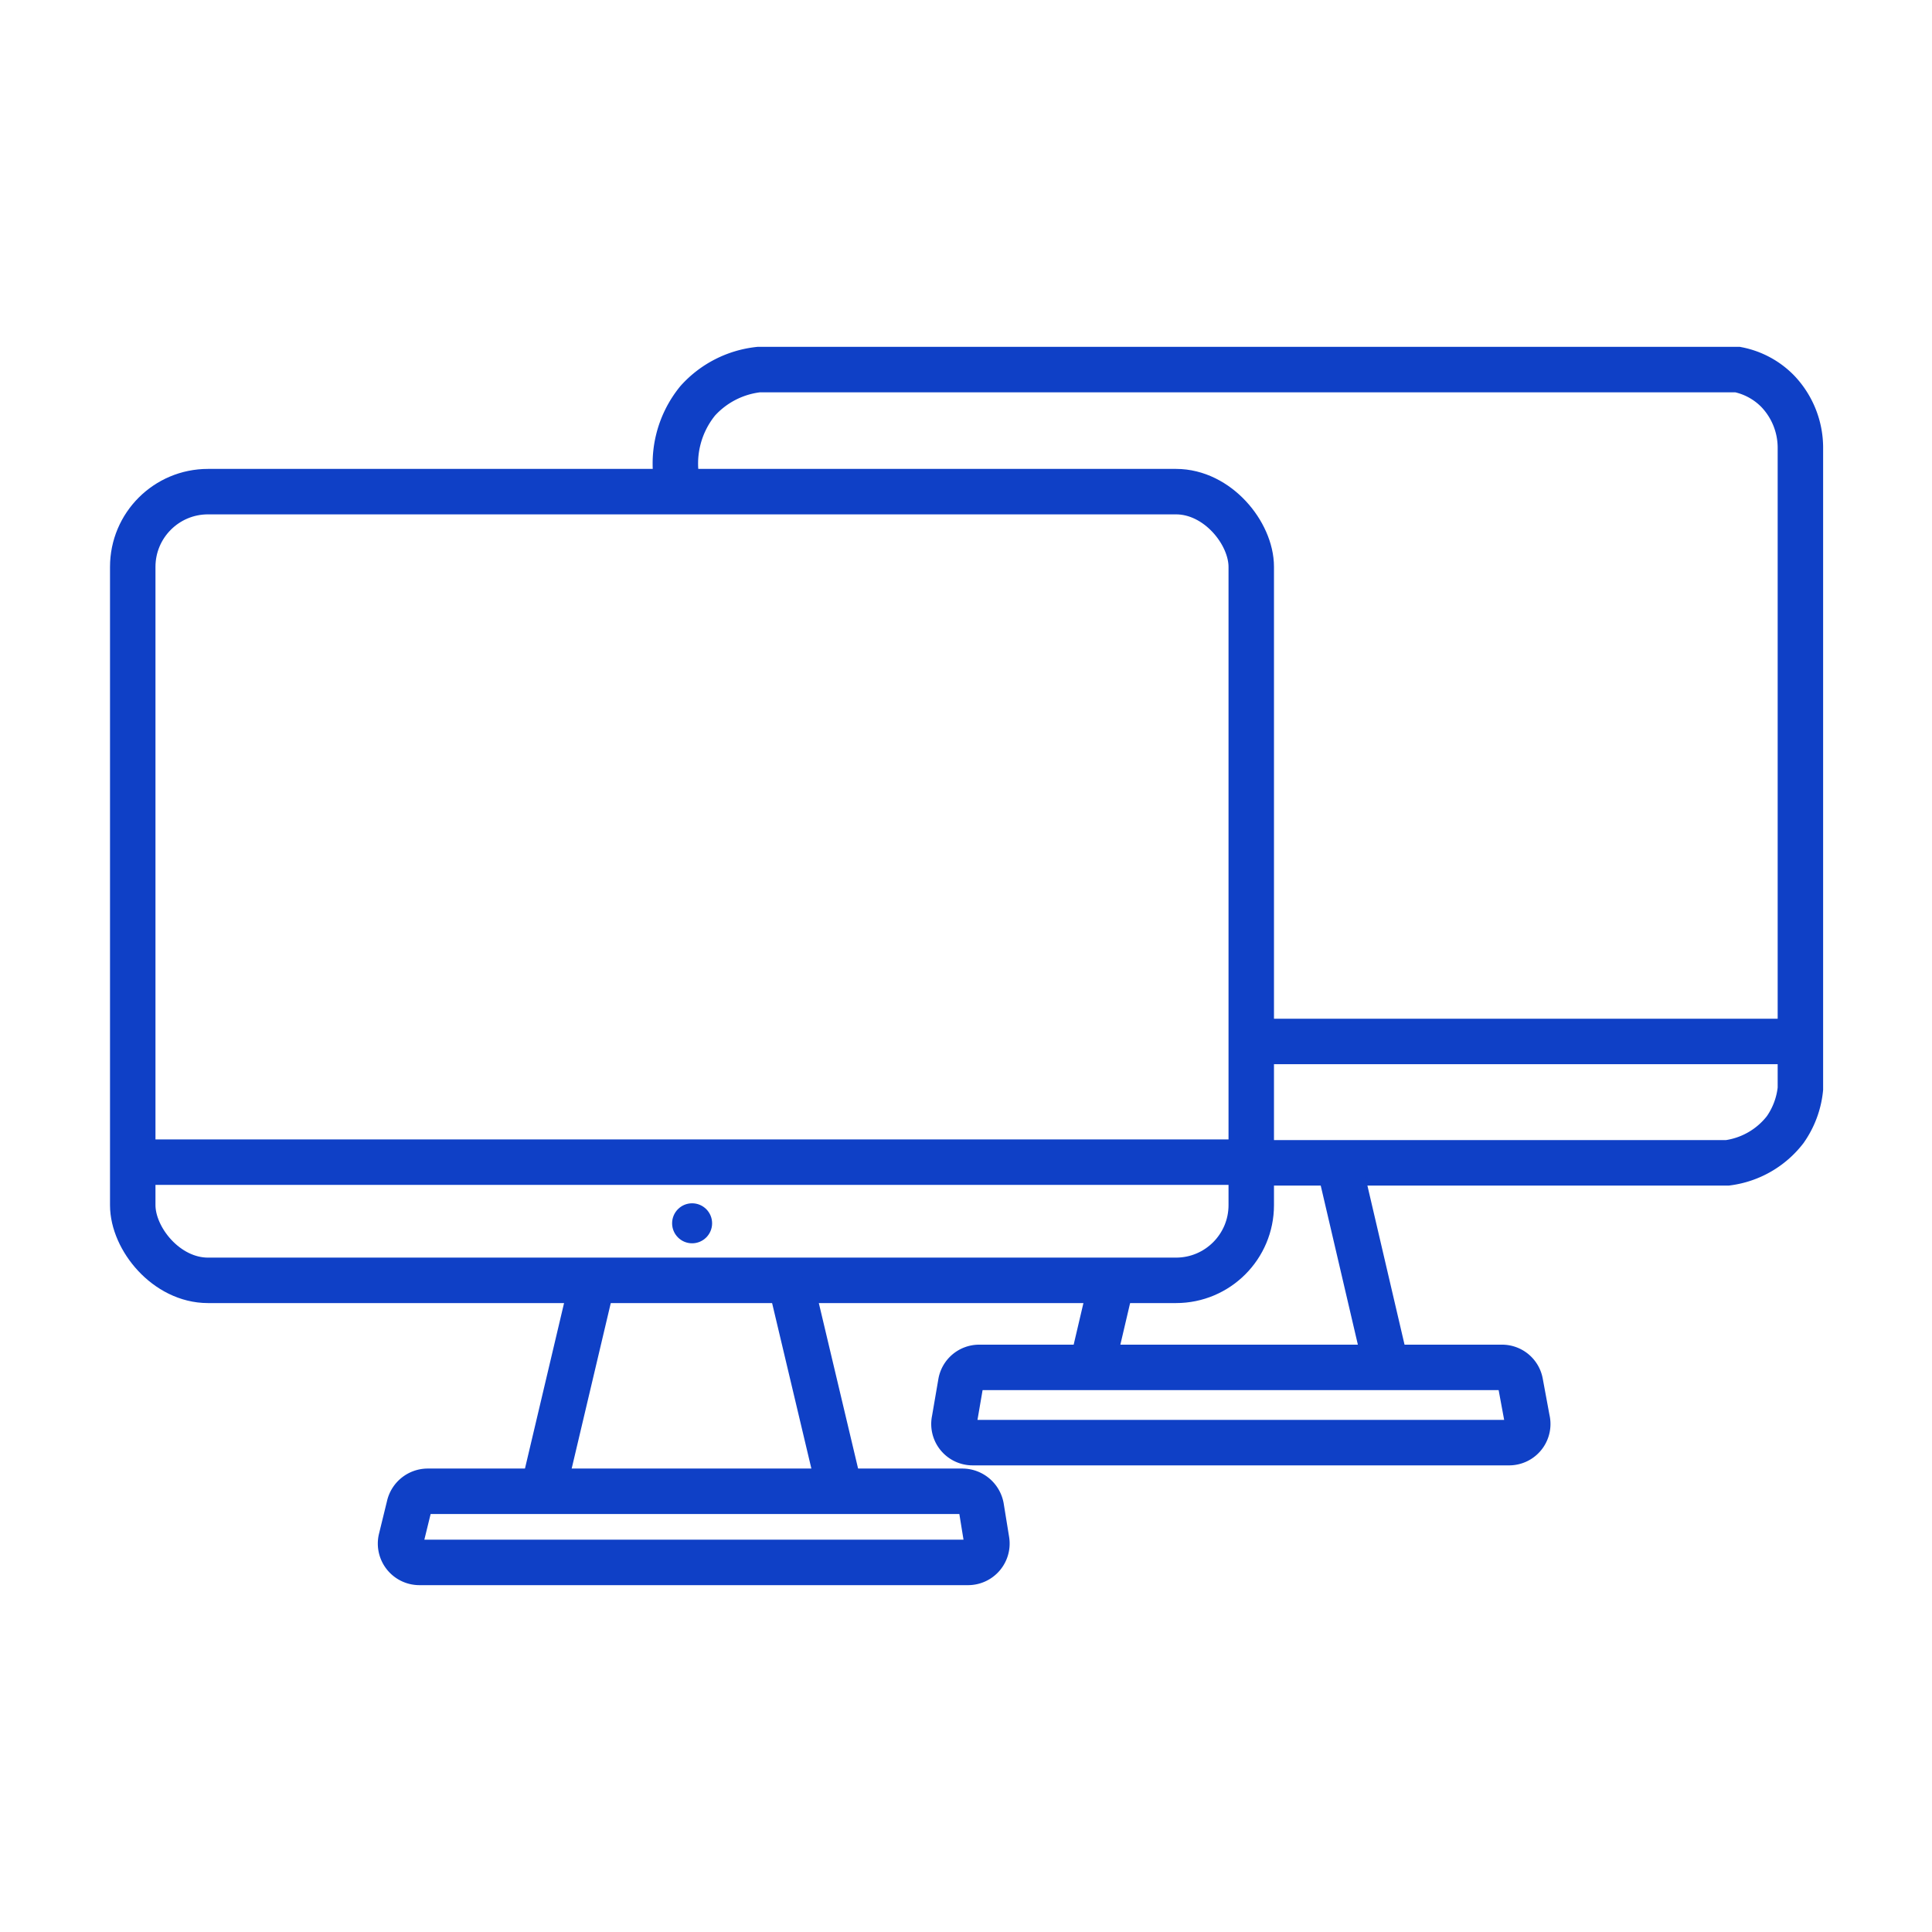
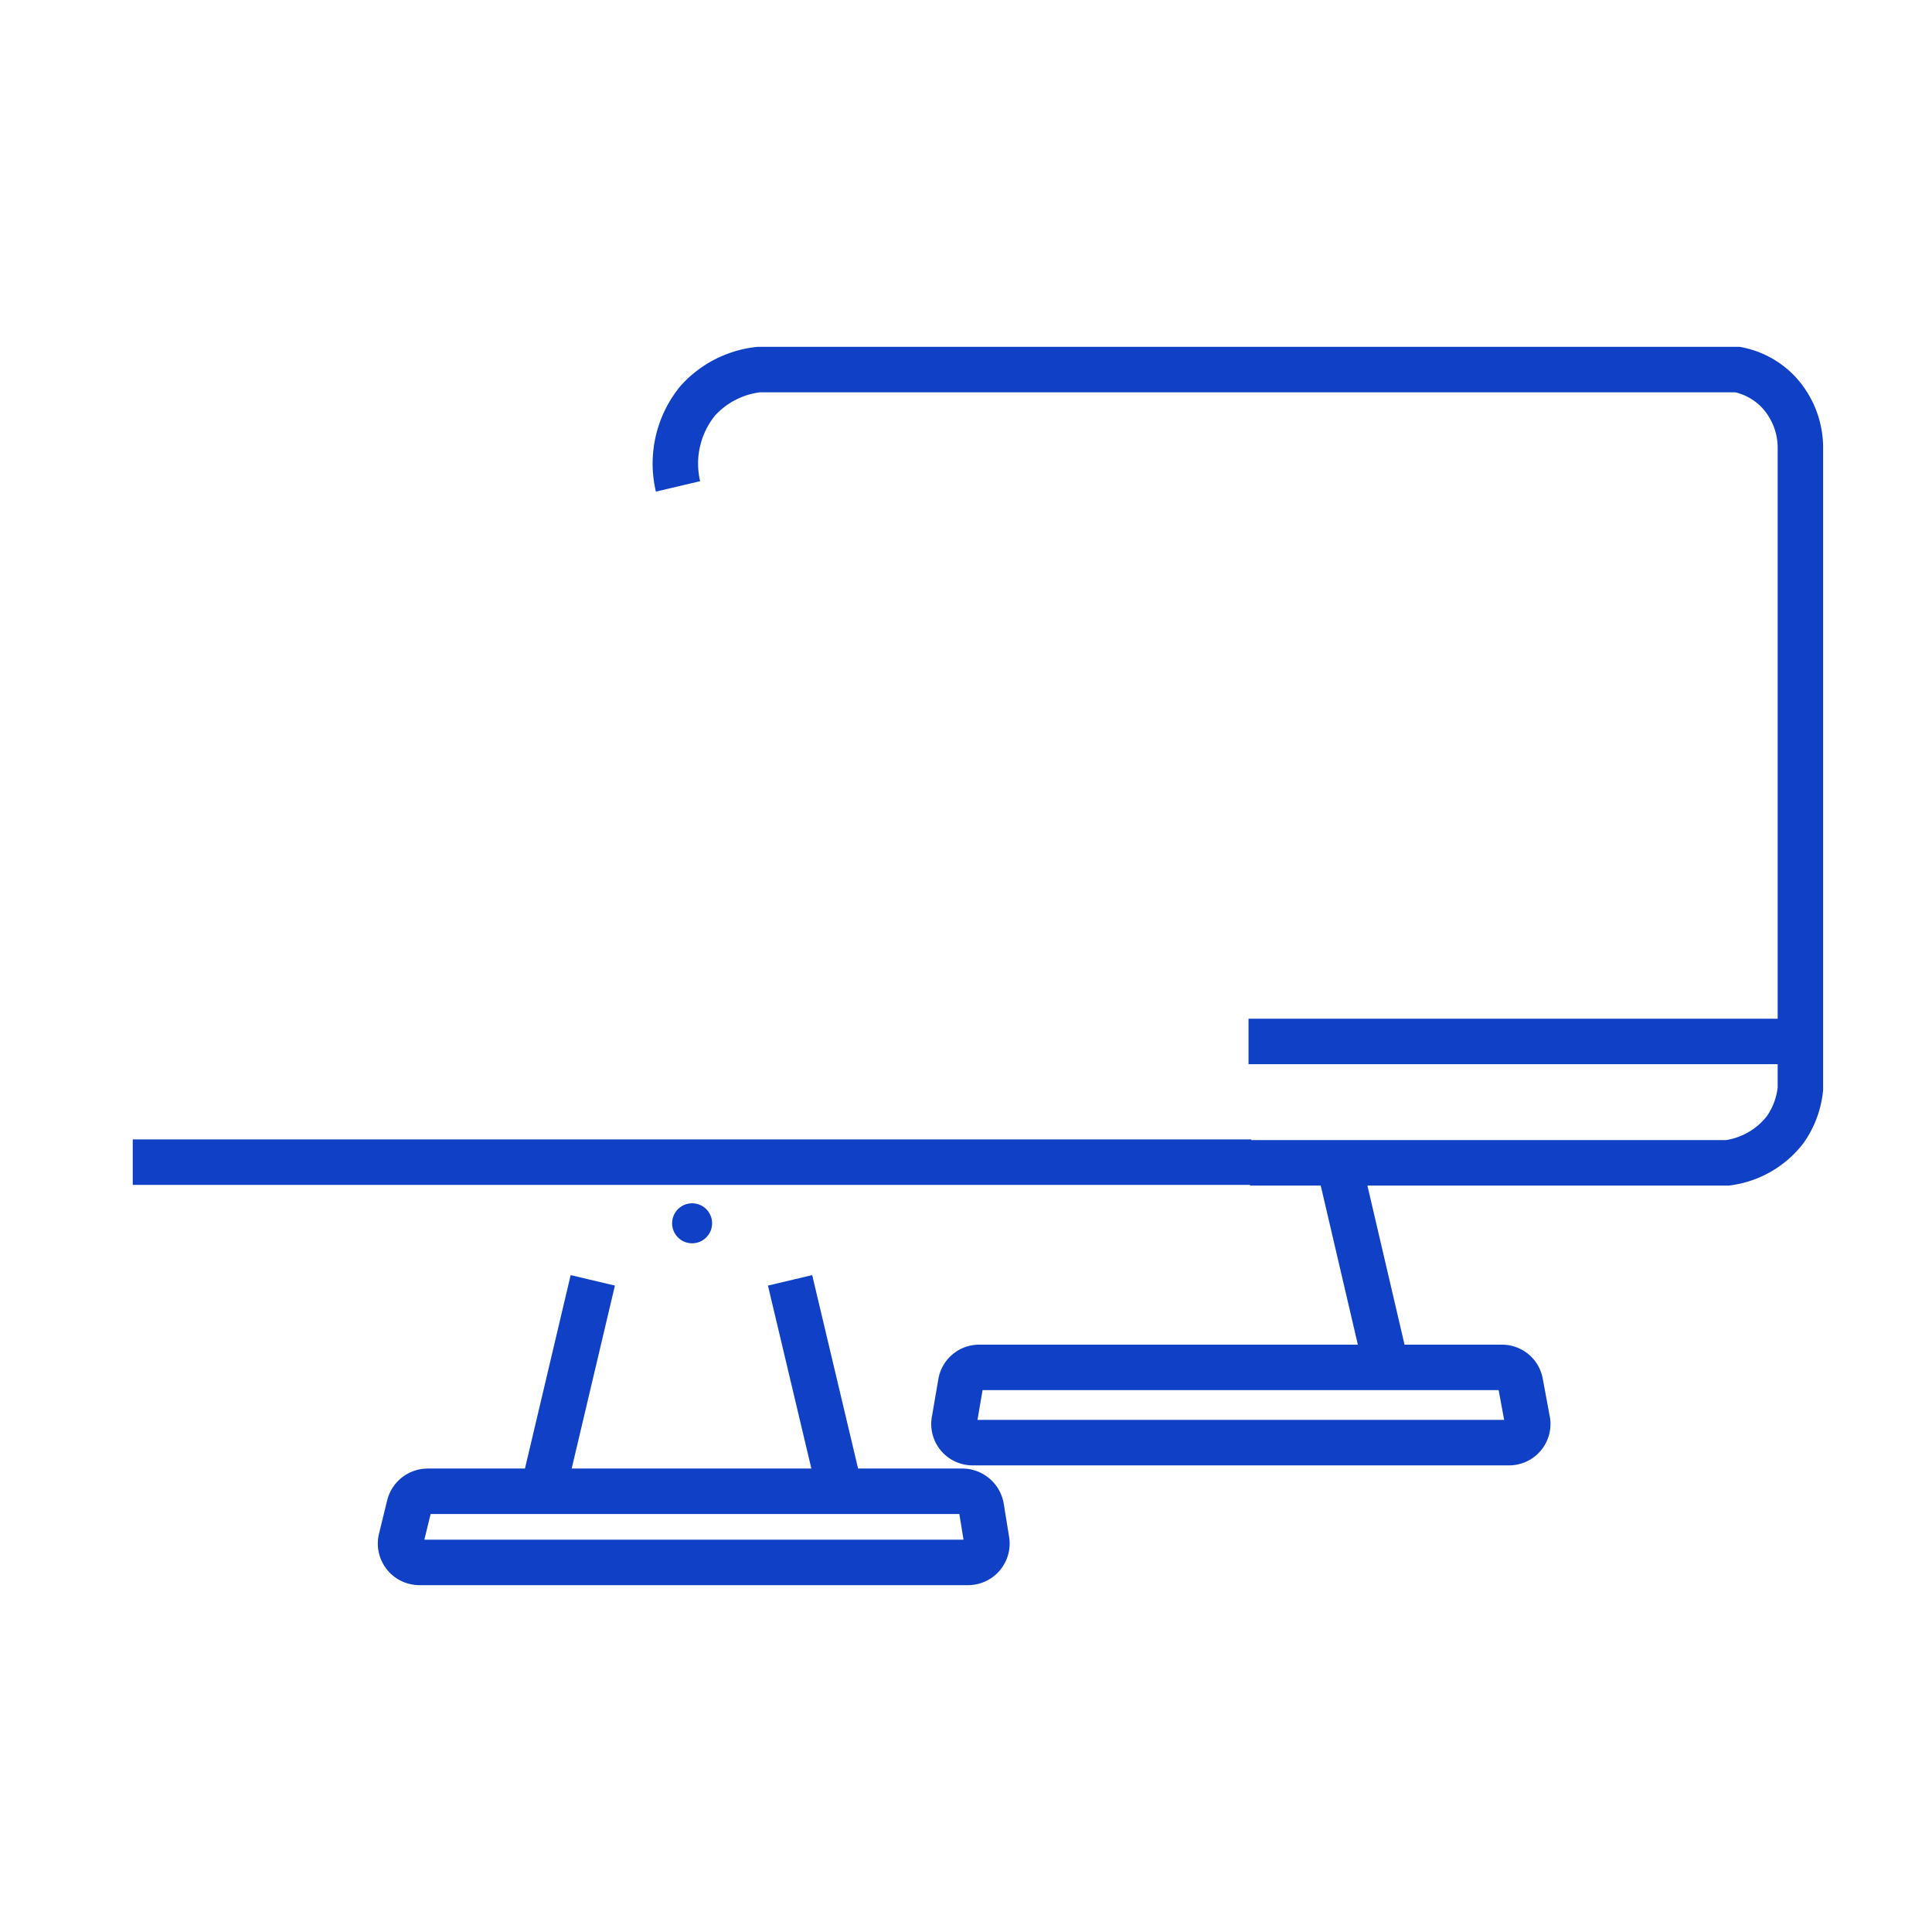
<svg xmlns="http://www.w3.org/2000/svg" viewBox="0 0 85 85">
  <defs>
    <style>.cls-1,.cls-2{fill:none;}.cls-2{stroke:#0f40c6;stroke-miterlimit:10;stroke-width:2px;}.cls-3{fill:#0f40c6;}</style>
  </defs>
  <g id="Layer_2" data-name="Layer 2">
    <g id="Layer_1-2" data-name="Layer 1">
      <polyline class="cls-1" points="85 16.69 85 85 0 85 0 0 85 0 85 16.69" />
      <path class="cls-2" d="M29.83,21.4a4.37,4.37,0,0,1,.87-3.77,4.23,4.23,0,0,1,2.68-1.37H76.45a3.38,3.38,0,0,1,1.76.95,3.6,3.6,0,0,1,1,2.5V47.9a3.78,3.78,0,0,1-.67,1.8A3.84,3.84,0,0,1,76,51.16H55" />
      <path class="cls-2" d="M66.41,63.47H42.8a.82.82,0,0,1-.81-1l.28-1.63a.82.82,0,0,1,.81-.68h23a.82.82,0,0,1,.81.67l.3,1.62A.82.82,0,0,1,66.41,63.47Z" />
      <line class="cls-2" x1="61.01" y1="60.2" x2="58.9" y2="51.16" />
-       <line class="cls-2" x1="48.02" y1="60.2" x2="48.93" y2="56.32" />
      <line class="cls-2" x1="54.93" y1="45.82" x2="79.16" y2="45.82" />
-       <rect class="cls-2" x="5.84" y="21.63" width="49.21" height="34.7" rx="3.31" />
      <line class="cls-2" x1="5.84" y1="51.13" x2="55.05" y2="51.13" />
      <circle class="cls-3" cx="30.45" cy="53.82" r="0.88" />
      <line class="cls-2" x1="34.76" y1="56.33" x2="37" y2="65.77" />
      <line class="cls-2" x1="23.85" y1="65.77" x2="26.08" y2="56.33" />
      <path class="cls-2" d="M42.6,68.74H18.45a.83.83,0,0,1-.81-1L18,66.27a.84.84,0,0,1,.81-.66H42.35a.85.85,0,0,1,.82.69l.24,1.48A.83.83,0,0,1,42.6,68.74Z" />
    </g>
  </g>
</svg>